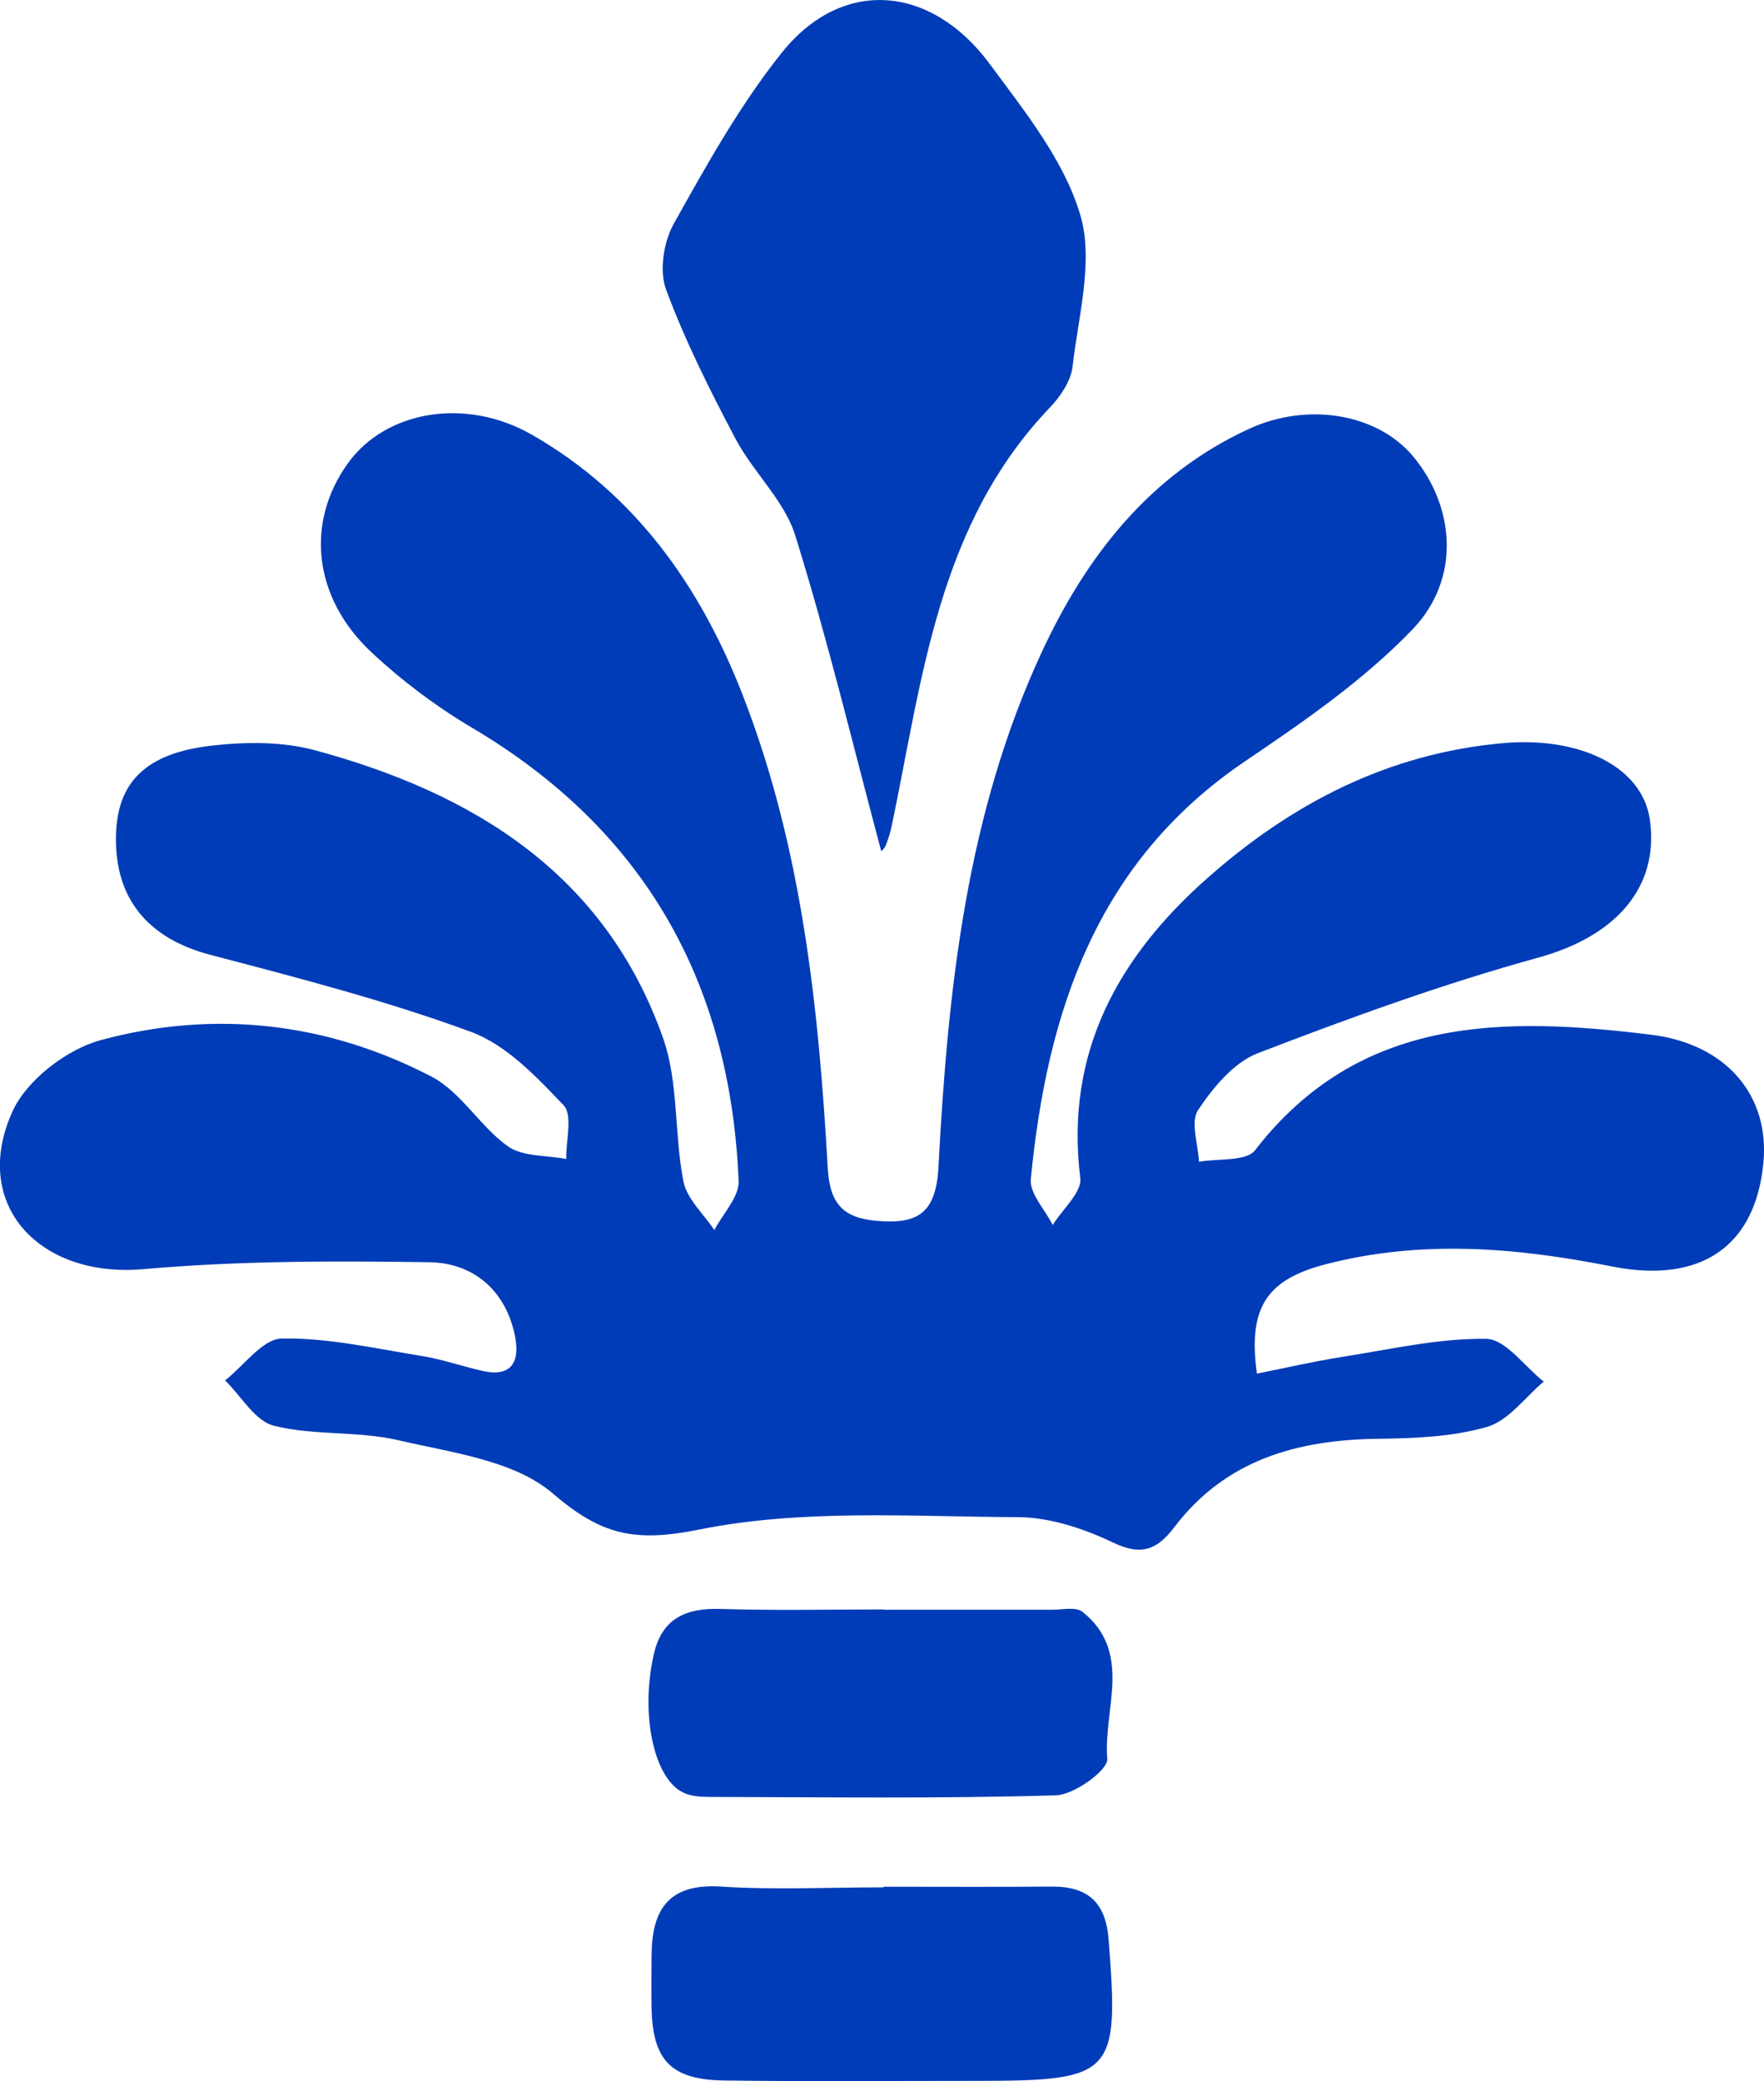
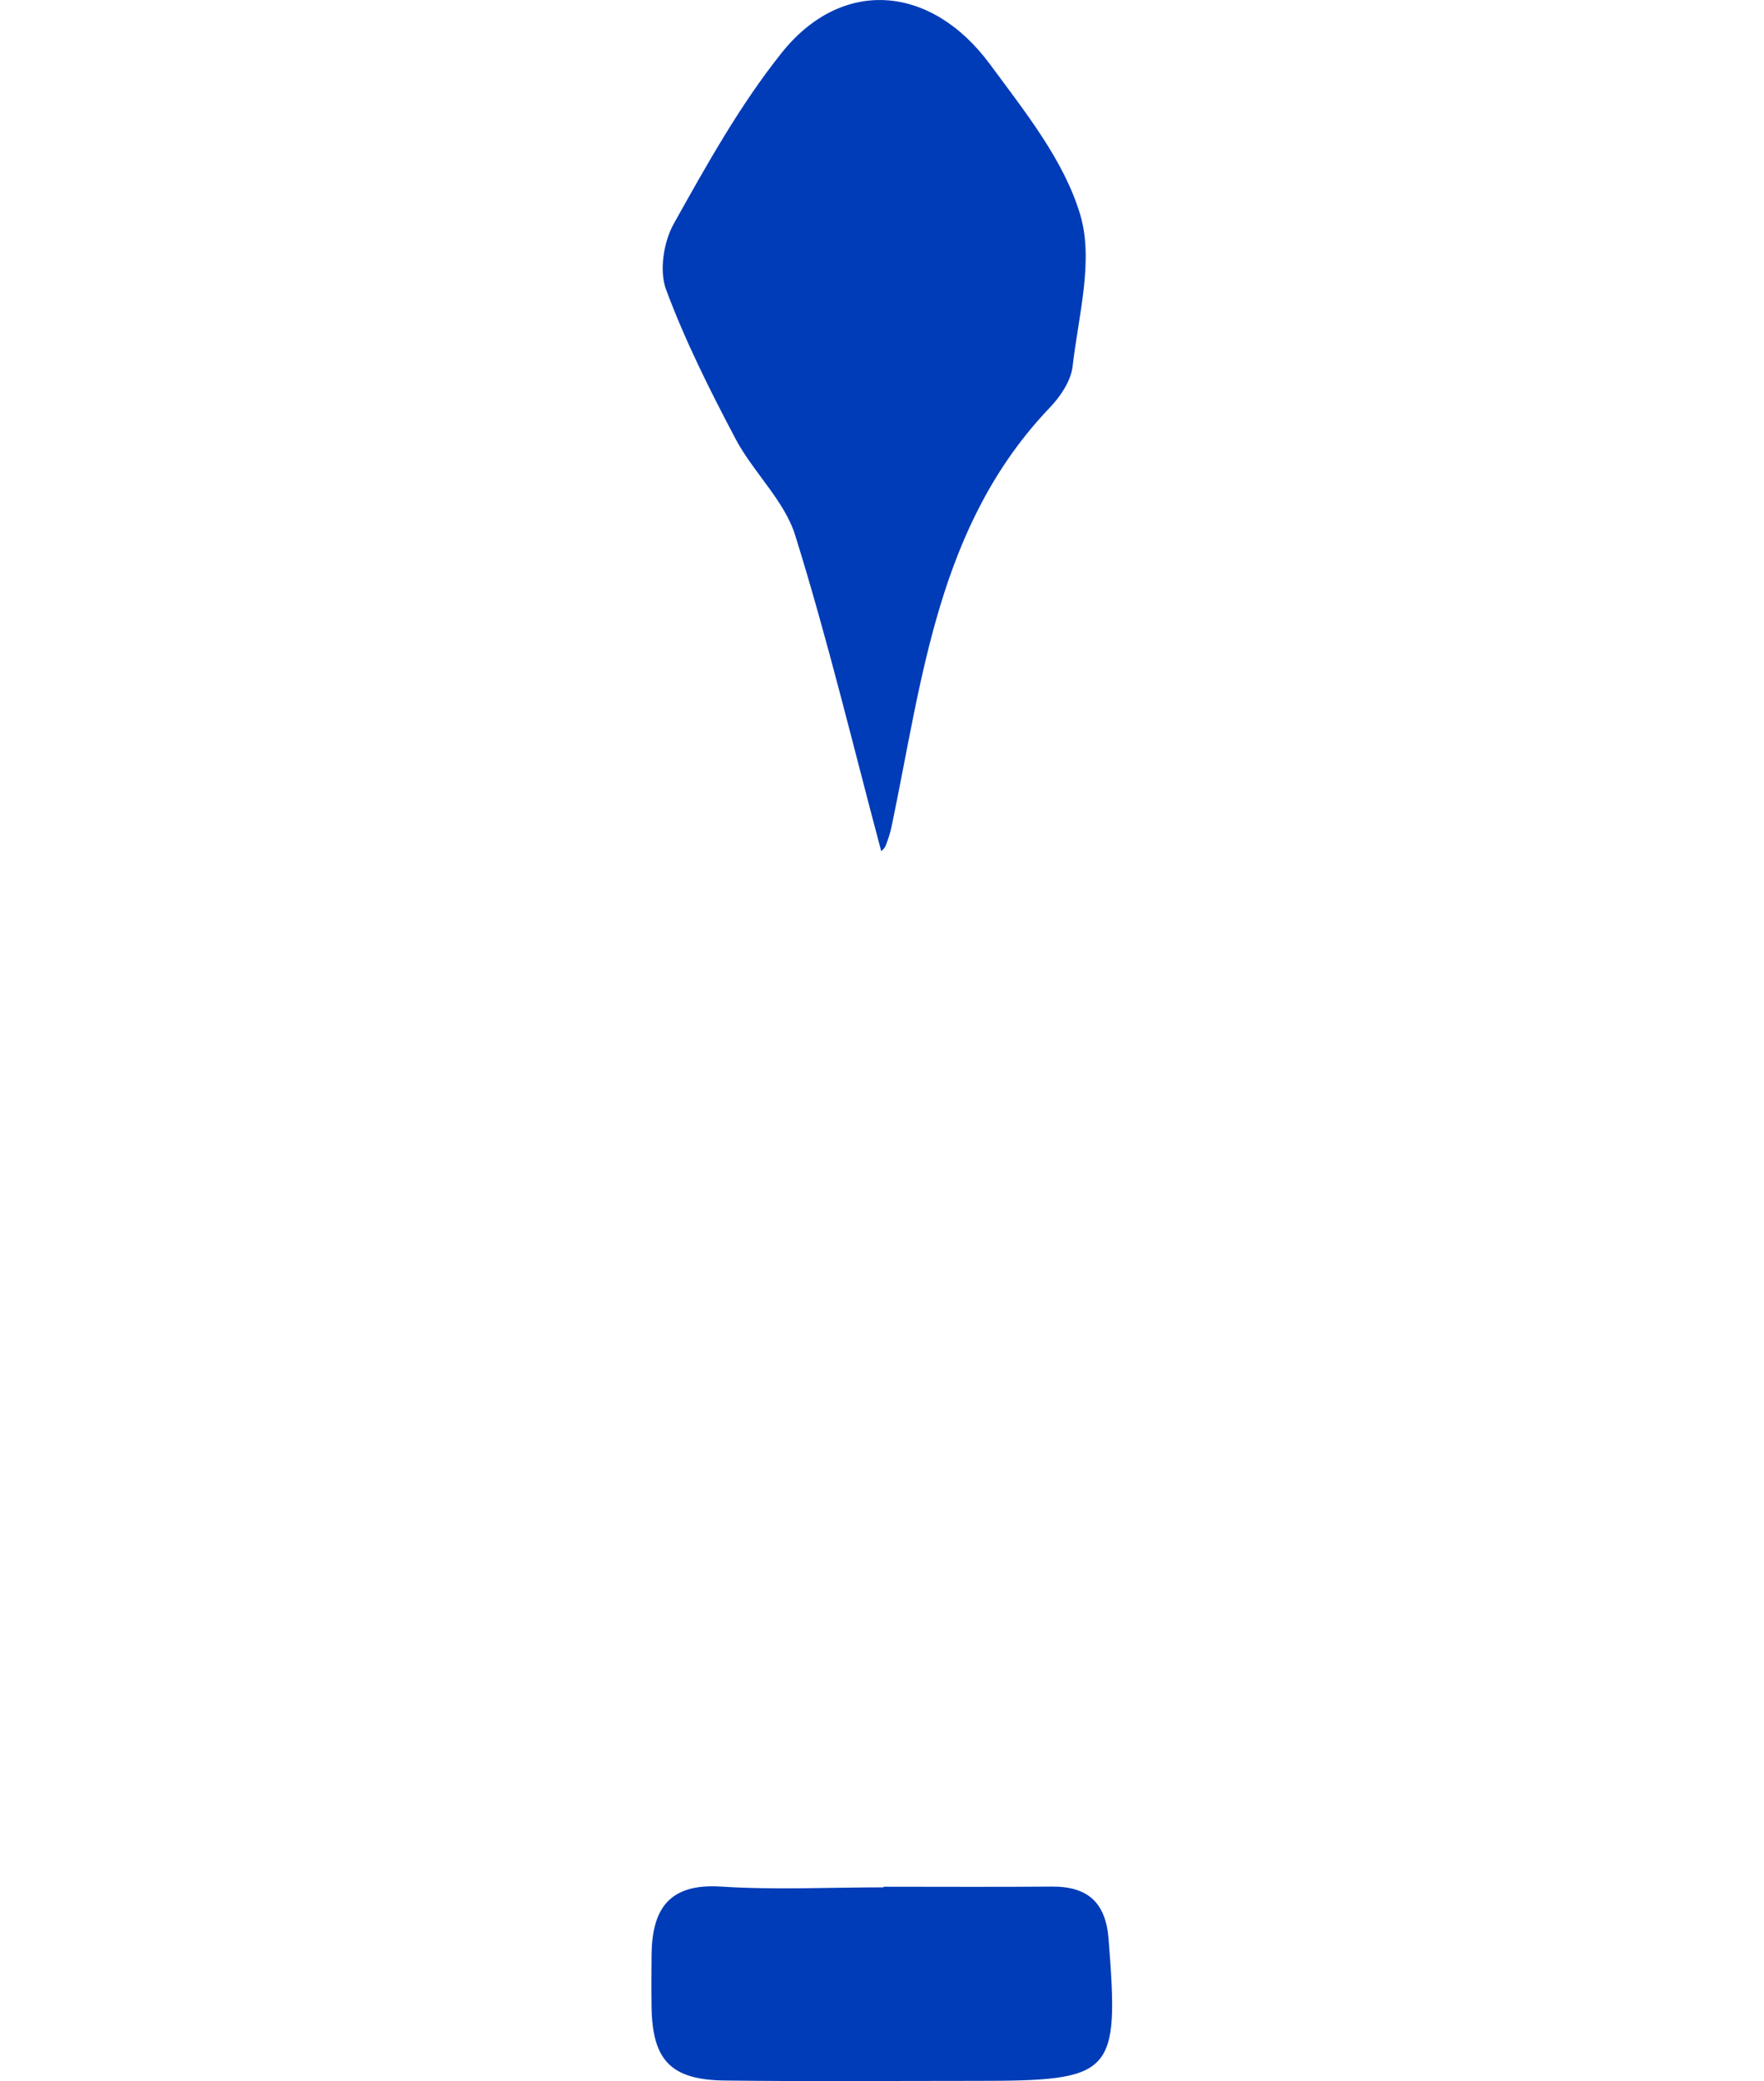
<svg xmlns="http://www.w3.org/2000/svg" id="Capa_2" data-name="Capa 2" viewBox="0 0 252.89 298.32">
  <defs>
    <style>
      .cls-1 {
        fill: #003cb7;
      }
    </style>
  </defs>
  <g id="Capa_2-2" data-name="Capa 2">
    <g>
-       <path class="cls-1" d="M180.18,196.91c4.09-.81,8.11-1.75,12.18-2.39,6.89-1.08,13.81-2.69,20.7-2.6,2.78.04,5.5,3.97,8.25,6.13-2.68,2.25-5.04,5.6-8.12,6.49-4.96,1.44-10.39,1.64-15.63,1.71-11.58.14-21.85,3-29.19,12.65-2.43,3.2-4.68,4.2-8.79,2.23-4.2-2.01-9.07-3.63-13.66-3.65-15.27-.06-30.92-1.2-45.68,1.78-9.3,1.87-14.05.78-21.01-5.19-5.52-4.73-14.46-5.83-22.1-7.61-5.8-1.36-12.09-.64-17.86-2.08-2.71-.67-4.69-4.25-7-6.5,2.7-2.11,5.37-5.95,8.11-6,6.64-.13,13.33,1.41,19.97,2.48,2.96.47,5.82,1.47,8.75,2.14,4.54,1.05,5.44-1.64,4.7-5.14-1.38-6.49-6.01-10.32-12.22-10.42-13.67-.21-27.41-.21-41.01.99-14.97,1.32-24.83-9.31-18.77-22.63,2.04-4.49,7.77-8.88,12.65-10.2,16.23-4.39,32.42-2.57,47.41,5.23,4.23,2.2,6.94,7.14,10.95,9.99,2.14,1.52,5.54,1.27,8.37,1.82-.06-2.63.96-6.29-.38-7.7-3.89-4.09-8.21-8.66-13.29-10.53-12.16-4.47-24.78-7.74-37.33-11.03-8.91-2.33-13.78-8.02-13.55-17.16.19-7.56,4.21-11.74,13.69-12.83,4.88-.56,10.16-.61,14.84.66,22.78,6.16,41.59,17.76,49.89,41.23,2.26,6.4,1.59,13.78,2.93,20.58.5,2.52,2.9,4.66,4.43,6.97,1.22-2.35,3.58-4.75,3.48-7.04-1.17-28.38-13.44-50.31-38.22-64.97-5.13-3.04-10.02-6.71-14.38-10.78-8.41-7.85-9.52-18.62-3.43-27.11,5.4-7.53,16.86-9.59,26.44-4.09,14.79,8.5,24.11,21.7,30.18,37.31,8.48,21.78,10.88,44.73,12.19,67.8.29,5.18,2.27,7.17,7.1,7.56,5.78.48,8.41-1.04,8.77-7.74,1.34-25.34,3.99-50.61,14.9-73.99,6.35-13.61,15.41-25.24,29.57-31.78,8.5-3.93,18.45-2.18,23.54,3.88,6.01,7.17,6.94,17.54-.02,24.81-6.99,7.3-15.59,13.22-24.04,18.94-21.31,14.42-28.38,35.94-30.71,59.89-.2,2.07,2.04,4.38,3.14,6.58,1.39-2.25,4.2-4.68,3.95-6.73-2.22-17.98,5.44-31.7,18.24-43.01,12.07-10.67,25.85-17.85,42.35-19.33,10.93-.98,20,3.31,21.07,10.99,1.38,9.86-5.12,16.76-15.95,19.74-13.66,3.76-27.04,8.63-40.27,13.72-3.44,1.33-6.41,4.92-8.56,8.16-1.12,1.7.02,4.89.14,7.4,2.75-.5,6.77-.01,8.04-1.66,14.98-19.37,35.69-19.14,56.73-16.56,11.11,1.36,16.97,8.97,16.16,18.17-1.06,12.03-8.81,17.62-21.76,15.05-13.69-2.72-27.34-3.86-41-.31-8.53,2.21-11.16,6.26-9.87,15.67Z" />
-       <path class="cls-1" d="M126.33,122c-4.01-15.01-7.66-30.28-12.32-45.24-1.56-5.01-6.02-9.05-8.56-13.85-3.68-6.97-7.24-14.06-9.97-21.43-.99-2.69-.34-6.82,1.12-9.42,4.72-8.44,9.48-17.01,15.49-24.52,8.58-10.73,21.33-9.85,29.84,1.68,4.99,6.77,10.63,13.78,12.94,21.58,1.95,6.58-.27,14.47-1.1,21.73-.24,2.06-1.72,4.28-3.22,5.85-16.09,16.81-18.29,38.82-22.71,60.01-.2.97-.51,1.94-.88,2.86-.17.43-.62.75-.63.76Z" />
+       <path class="cls-1" d="M126.33,122c-4.01-15.01-7.66-30.28-12.32-45.24-1.56-5.01-6.02-9.05-8.56-13.85-3.68-6.97-7.24-14.06-9.97-21.43-.99-2.69-.34-6.82,1.12-9.42,4.72-8.44,9.48-17.01,15.49-24.52,8.58-10.73,21.33-9.85,29.84,1.68,4.99,6.77,10.63,13.78,12.94,21.58,1.95,6.58-.27,14.47-1.1,21.73-.24,2.06-1.72,4.28-3.22,5.85-16.09,16.81-18.29,38.82-22.71,60.01-.2.97-.51,1.94-.88,2.86-.17.43-.62.75-.63.76" />
      <path class="cls-1" d="M126.68,270.46c8.02,0,16.05.05,24.07-.02,5.16-.04,7.77,2.23,8.18,7.54,1.52,19.45.8,20.31-18.97,20.31-12.04,0-24.07.1-36.11-.05-7.67-.1-10.31-2.91-10.44-10.47-.04-2.51-.02-5.01,0-7.52.06-6.56,2.47-10.29,9.95-9.81,7.74.5,15.54.11,23.31.11,0-.03,0-.06,0-.09Z" />
-       <path class="cls-1" d="M126.68,230.76c8.03,0,16.05-.01,24.08,0,1.5,0,3.46-.46,4.42.29,7.29,5.8,2.97,14,3.56,21.08.14,1.61-4.73,5.15-7.37,5.23-16.54.49-33.1.26-49.65.23-1.22,0-2.56-.09-3.65-.57-4.34-1.9-6.35-11.38-4.29-20.07,1.2-5.04,4.68-6.47,9.58-6.31,7.77.25,15.55.07,23.32.07,0,.01,0,.03,0,.04Z" />
    </g>
  </g>
</svg>